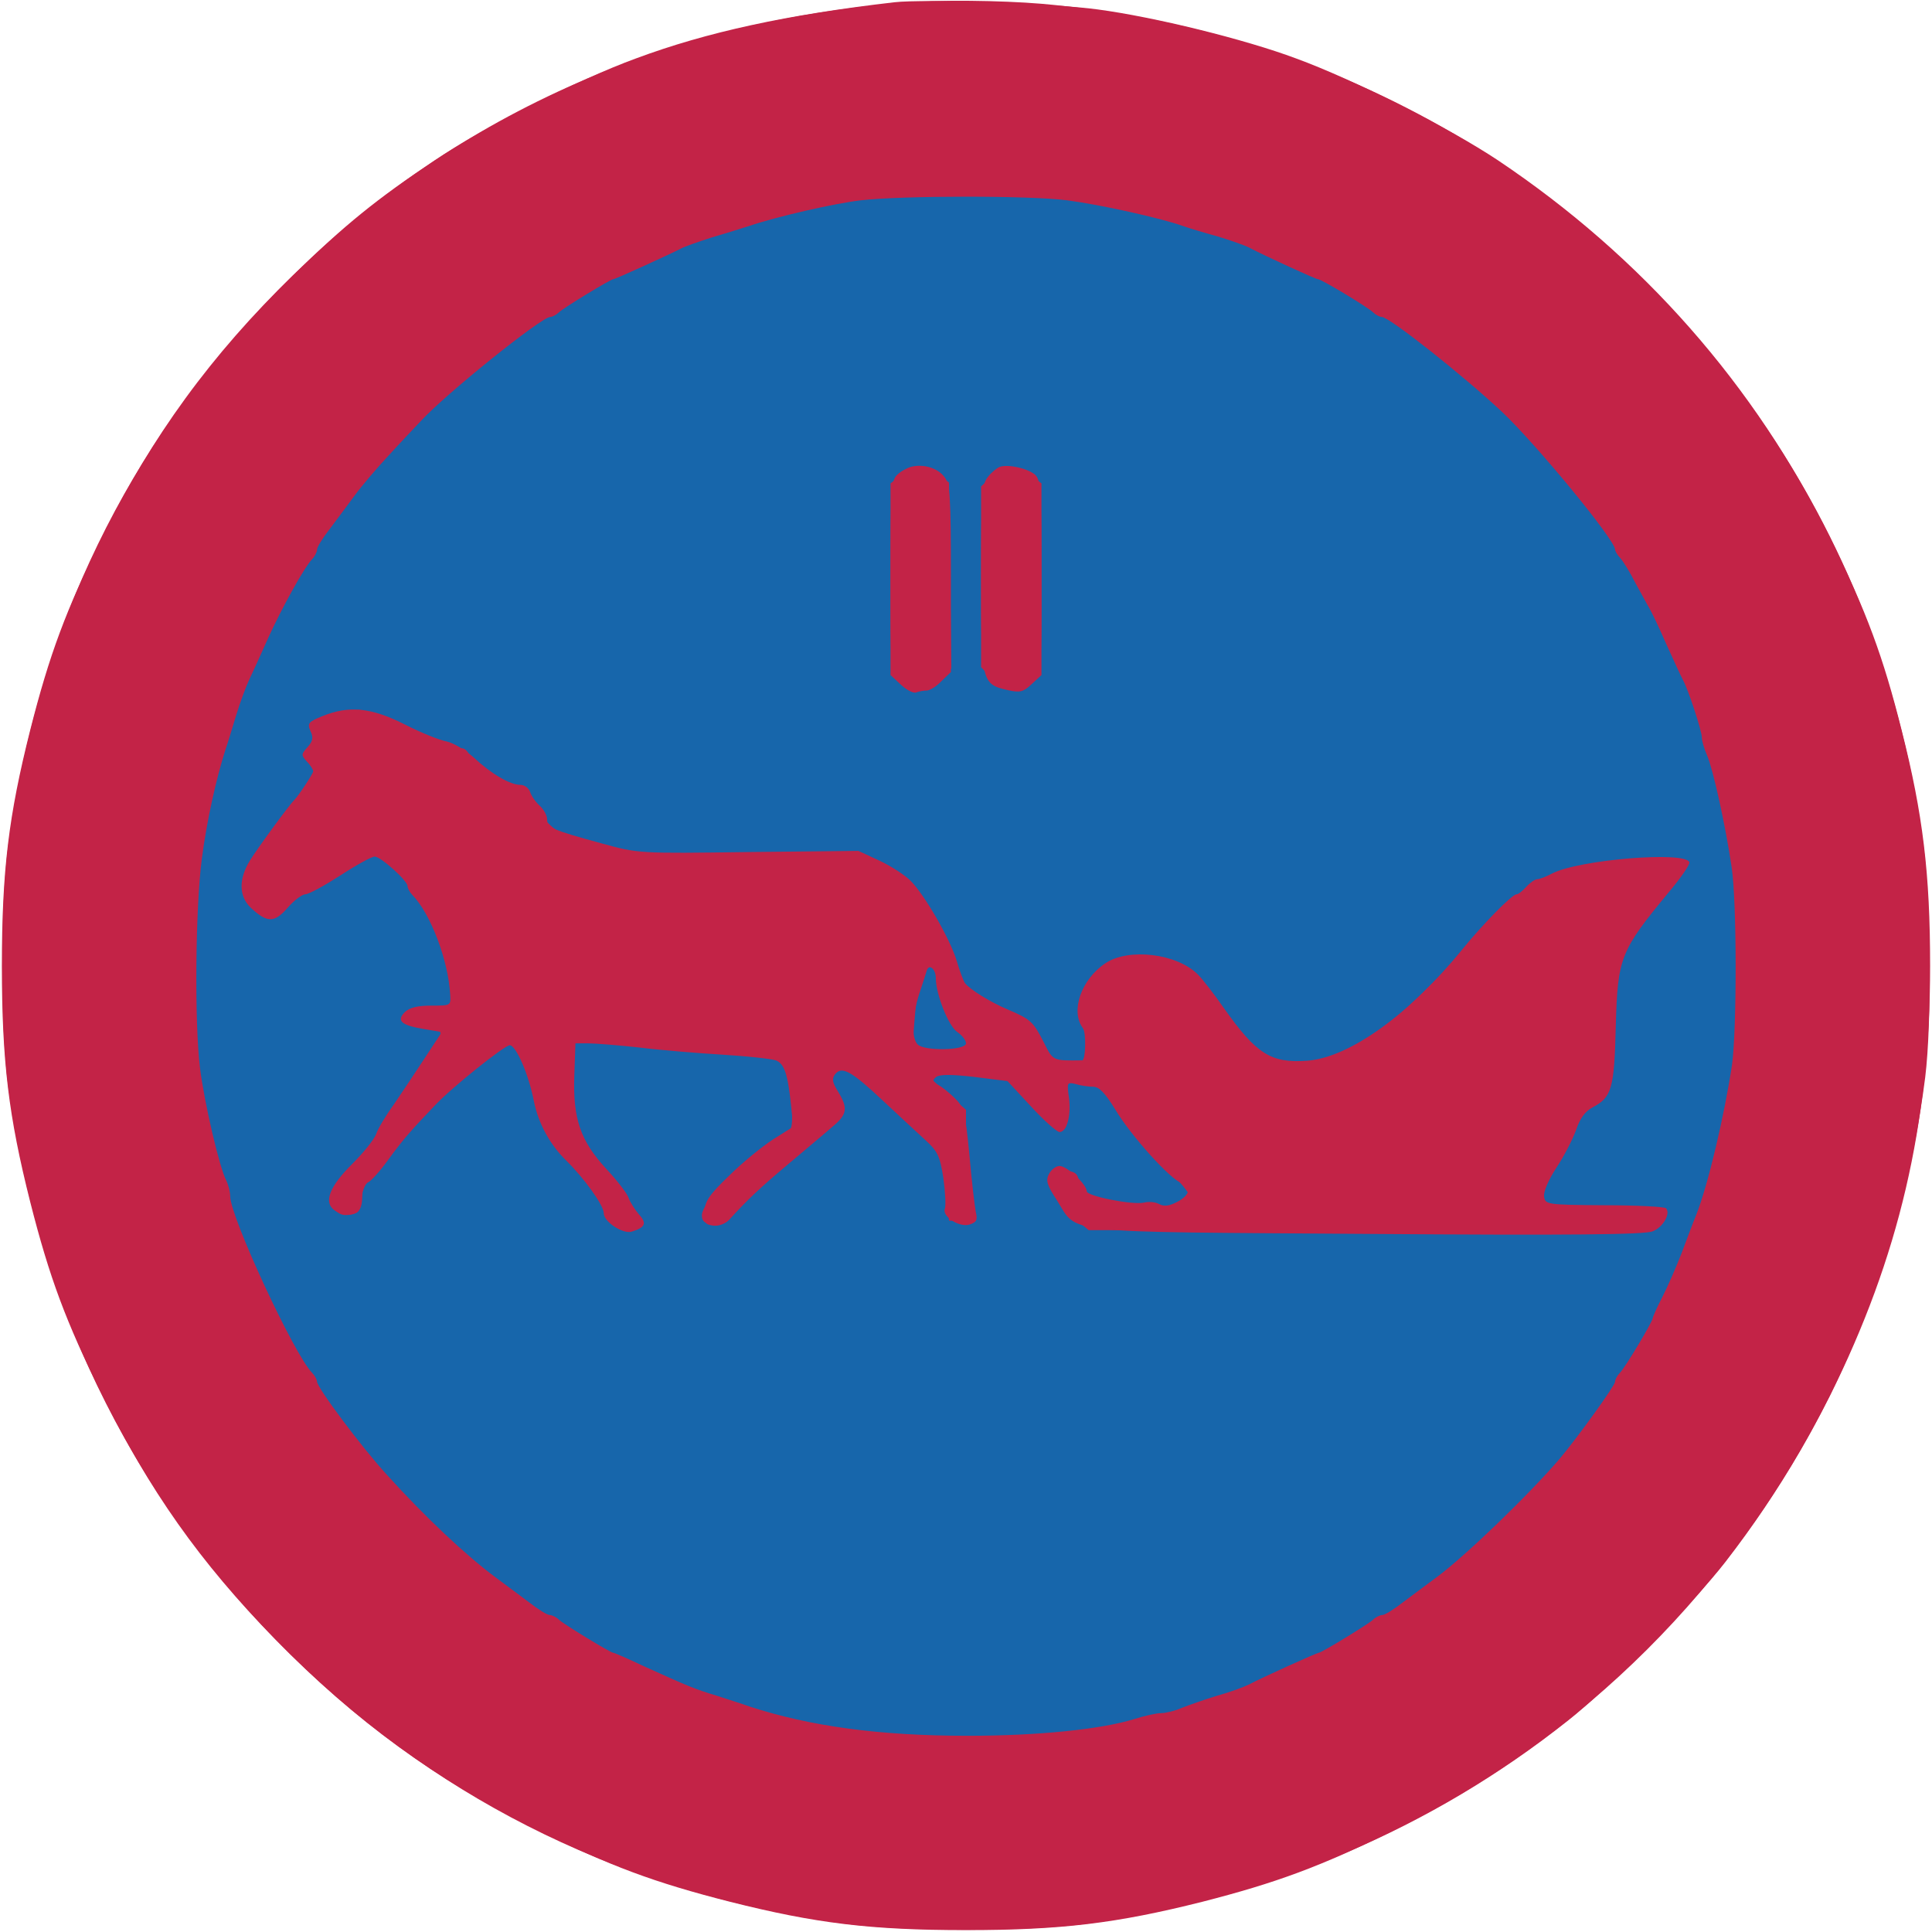
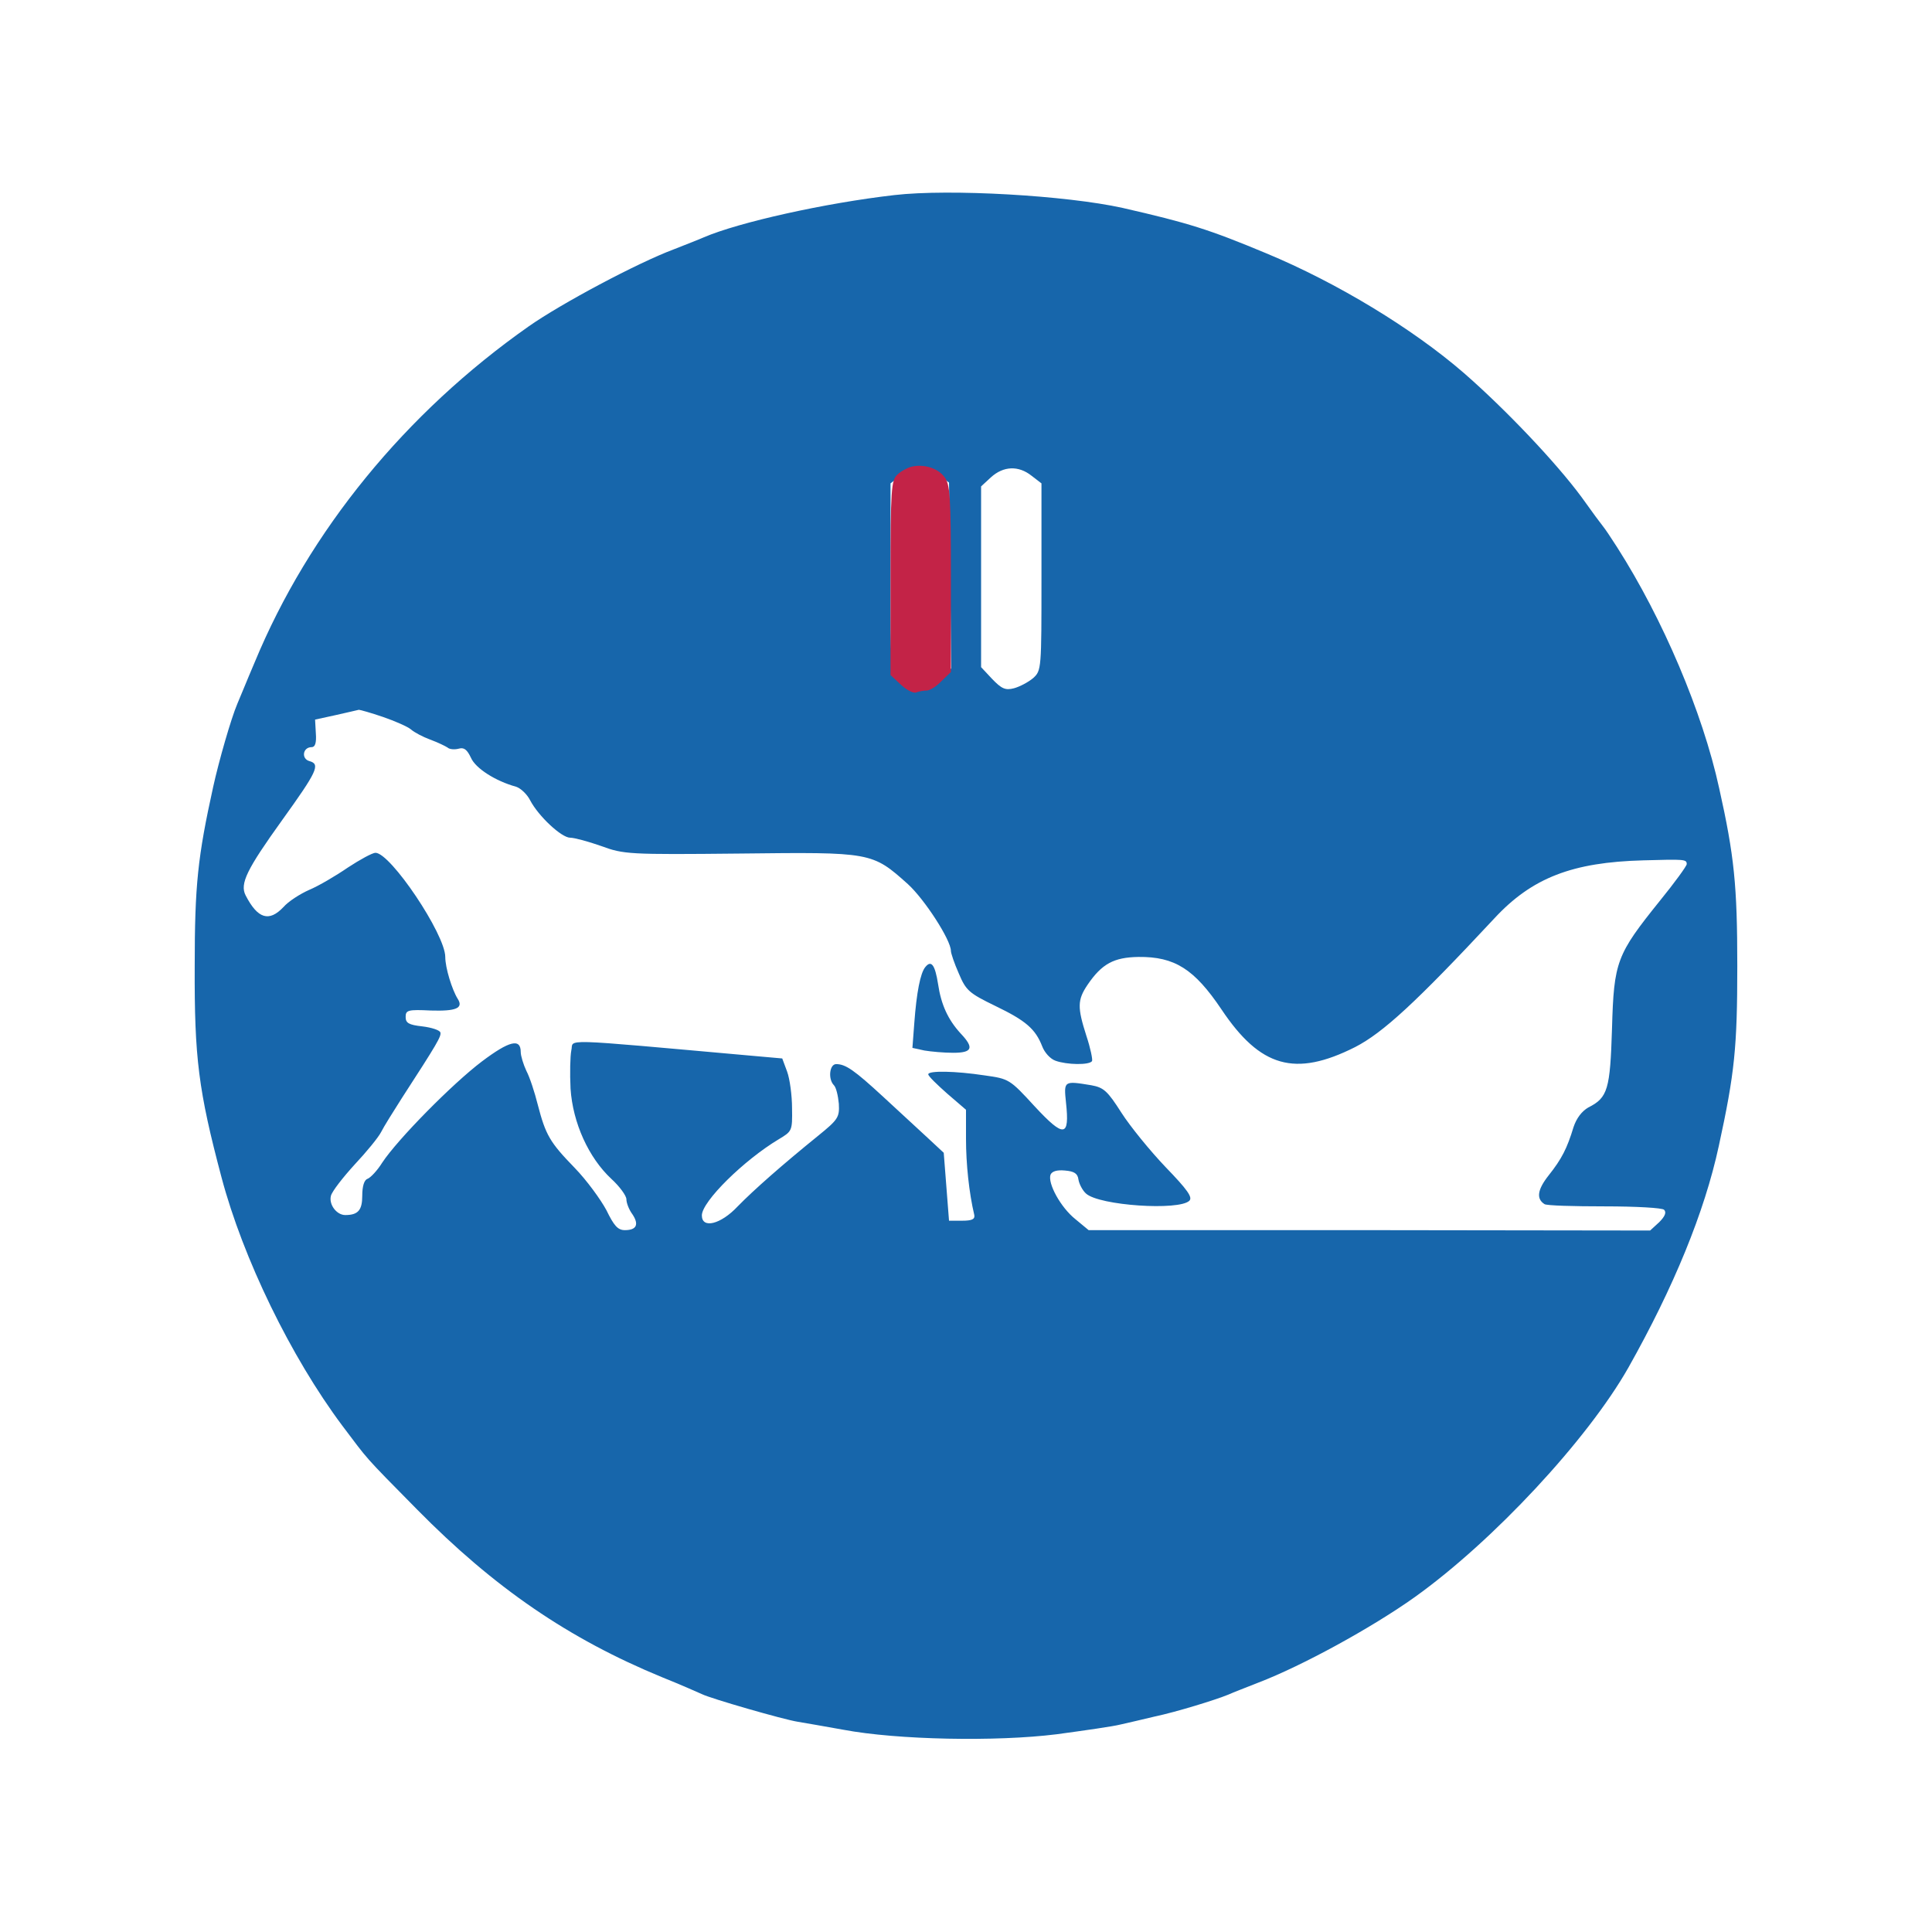
<svg xmlns="http://www.w3.org/2000/svg" version="1.1" width="512pt" height="512pt" viewBox="0 0 512 512" preserveAspectRatio="xMidYMid meet">
  <g transform="translate(0,512) scale(0.1,-0.1)" fill="#c32347" stroke="none">
-     <path d="M2370 5114 c-285 -33 -497 -79 -685 -149 -151 -55 -406 -184 -533 -270 -156 -104 -237 -170 -376 -305 -215 -209 -374 -426 -506 -695 -95 -191 -139 -309 -190 -510 -57 -226 -75 -372 -75 -625 0 -253 18 -399 75 -625 51 -201 95 -319 190 -510 126 -255 259 -444 459 -649 212 -217 428 -374 696 -506 191 -95 309 -139 510 -190 226 -57 372 -75 625 -75 253 0 399 18 626 75 195 50 313 93 509 190 500 246 901 646 1154 1150 183 367 266 721 266 1140 0 245 -19 402 -75 623 -49 196 -93 315 -190 512 -199 404 -498 744 -880 1000 -129 86 -384 215 -535 270 -136 51 -376 110 -526 130 -116 16 -461 28 -539 19z" />
-   </g>
+     </g>
  <g transform="translate(0,512) scale(0.1,-0.1)" fill="#1766ab" stroke="none">
    <path d="M2370 4603 c-183 -21 -412 -72 -505 -112 -11 -5 -47 -19 -80 -32 -96 -36 -297 -143 -384 -204 -326 -229 -582 -542 -726 -890 -21 -49 -41 -99 -46 -110 -17 -40 -49 -152 -64 -220 -41 -186 -49 -261 -49 -475 -1 -244 10 -330 71 -560 57 -215 184 -476 320 -658 71 -94 54 -76 198 -222 205 -208 402 -343 650 -445 50 -20 97 -41 106 -45 22 -11 215 -67 254 -73 17 -3 71 -12 120 -21 143 -27 405 -32 565 -12 74 10 151 21 170 26 19 4 60 14 90 21 57 12 161 44 195 58 11 5 47 19 80 32 115 44 300 145 415 227 208 149 457 417 565 607 120 213 202 412 240 588 42 193 49 261 49 477 0 213 -8 292 -48 471 -44 202 -150 450 -270 638 -16 25 -32 49 -37 55 -5 6 -31 41 -58 79 -68 92 -201 232 -311 328 -136 118 -337 240 -525 318 -151 63 -205 80 -380 120 -149 33 -458 51 -605 34z m120 -743 l25 -19 3 -246 3 -246 -30 -30 c-24 -24 -35 -28 -58 -23 -15 4 -38 16 -50 27 -23 20 -23 24 -23 268 l0 248 26 20 c33 26 71 26 104 1z m244 -1 l26 -20 0 -248 c0 -244 0 -248 -22 -268 -13 -11 -36 -23 -51 -27 -23 -6 -33 -1 -58 25 l-29 31 0 240 0 239 26 24 c33 30 73 32 108 4z m-1719 -639 c32 -11 66 -26 74 -33 9 -8 32 -20 51 -27 19 -7 40 -17 46 -21 5 -5 19 -6 30 -3 14 4 22 -3 32 -24 12 -28 65 -62 120 -77 12 -4 29 -20 37 -36 22 -42 83 -99 106 -99 11 0 48 -10 82 -22 60 -22 72 -23 368 -20 349 4 350 4 445 -81 44 -40 114 -148 114 -177 0 -6 9 -33 21 -60 19 -45 27 -52 97 -86 81 -39 106 -61 124 -107 6 -16 21 -33 35 -38 30 -11 90 -12 97 -1 2 4 -4 34 -15 67 -24 75 -24 95 3 135 38 56 70 73 135 74 96 1 148 -32 220 -139 103 -154 195 -180 354 -100 74 38 162 119 369 341 100 108 207 149 395 154 109 3 115 3 115 -10 0 -5 -32 -49 -71 -97 -115 -143 -122 -161 -127 -338 -5 -162 -11 -184 -63 -210 -17 -10 -31 -28 -39 -52 -17 -56 -31 -84 -66 -128 -30 -38 -33 -62 -11 -76 5 -4 77 -6 159 -6 85 0 153 -4 158 -9 7 -7 2 -18 -13 -33 l-24 -22 -744 1 -744 0 -35 29 c-39 31 -74 95 -66 118 4 9 17 13 38 11 25 -2 34 -8 36 -24 2 -12 11 -29 20 -37 35 -32 247 -46 274 -19 9 9 -5 29 -63 89 -41 43 -94 108 -117 144 -37 58 -47 67 -80 73 -73 12 -73 12 -67 -46 10 -92 -5 -94 -83 -10 -66 72 -68 73 -132 82 -79 12 -150 13 -150 3 0 -5 23 -27 50 -51 l50 -43 0 -77 c0 -66 8 -143 22 -202 2 -11 -6 -15 -32 -15 l-35 0 -7 90 -7 90 -43 40 c-24 22 -76 70 -117 108 -77 71 -100 87 -125 87 -18 0 -22 -40 -6 -56 6 -6 11 -28 13 -49 2 -36 -2 -42 -55 -85 -95 -77 -170 -143 -213 -187 -45 -48 -95 -60 -95 -24 0 37 112 147 204 202 35 21 36 22 35 82 0 34 -6 78 -13 97 l-13 35 -79 7 c-527 47 -472 45 -480 14 -3 -15 -4 -61 -2 -101 6 -91 48 -183 108 -239 22 -20 40 -45 40 -54 0 -10 7 -28 16 -40 18 -27 11 -42 -20 -42 -19 0 -29 12 -49 53 -15 28 -52 79 -84 112 -66 68 -77 87 -98 168 -8 32 -21 72 -30 89 -8 17 -15 40 -15 50 0 37 -30 30 -103 -25 -78 -59 -223 -206 -264 -268 -13 -21 -31 -40 -39 -43 -9 -3 -14 -20 -14 -45 0 -38 -11 -51 -45 -51 -23 0 -44 28 -38 51 3 12 32 49 63 83 31 33 63 72 70 86 7 14 32 54 55 90 94 145 105 164 102 174 -2 6 -23 13 -48 16 -36 4 -44 9 -44 25 0 18 6 20 67 17 66 -2 87 6 71 31 -15 24 -33 82 -33 111 0 60 -145 276 -185 276 -8 0 -41 -18 -73 -39 -32 -22 -78 -49 -102 -59 -25 -11 -56 -31 -69 -46 -38 -40 -68 -31 -100 31 -16 31 3 69 97 200 92 128 102 148 72 156 -22 6 -18 37 6 37 9 0 13 11 11 37 l-2 36 55 12 c30 7 58 13 61 14 3 0 32 -8 64 -19z" />
    <path d="M2452 2557 c-13 -16 -23 -67 -29 -148 l-5 -66 32 -7 c18 -3 52 -6 76 -6 51 0 56 13 20 51 -34 37 -52 77 -60 131 -8 51 -18 65 -34 45z" />
  </g>
  <g transform="translate(0,512) scale(0.1,-0.1)" fill="#c32347" stroke="none">
-     <path d="M2395 5113 c-659 -53 -1232 -319 -1672 -777 -387 -402 -617 -875 -699 -1441 -24 -165 -24 -505 0 -670 86 -593 344 -1101 762 -1505 396 -383 874 -614 1439 -696 165 -24 505 -24 670 0 474 69 898 249 1260 536 107 84 335 314 417 420 291 376 469 808 530 1285 18 146 15 473 -6 624 -55 403 -194 770 -413 1094 -441 653 -1132 1058 -1923 1127 -108 9 -274 11 -365 3z m434 -524 c85 -11 248 -47 306 -68 17 -6 57 -18 90 -27 33 -10 71 -23 85 -30 46 -24 177 -84 183 -84 9 0 130 -73 145 -87 7 -7 18 -13 24 -13 20 0 218 -157 319 -252 91 -86 299 -339 299 -364 0 -4 6 -15 14 -23 8 -9 26 -38 40 -66 15 -27 31 -57 36 -65 5 -8 26 -51 45 -95 20 -44 40 -88 45 -97 14 -25 50 -135 50 -152 0 -9 6 -30 14 -48 16 -37 49 -187 65 -296 14 -92 14 -429 1 -524 -20 -133 -63 -317 -95 -398 -8 -19 -25 -65 -39 -102 -14 -36 -37 -89 -51 -116 -14 -27 -25 -52 -25 -55 0 -9 -73 -131 -87 -145 -7 -7 -13 -18 -13 -24 0 -10 -99 -147 -146 -203 -82 -96 -251 -259 -327 -315 -26 -19 -67 -50 -90 -67 -23 -18 -47 -33 -54 -33 -6 0 -18 -6 -25 -13 -13 -12 -136 -87 -143 -87 -5 0 -149 -65 -185 -84 -14 -7 -52 -21 -85 -30 -33 -10 -75 -25 -93 -32 -18 -8 -43 -14 -55 -14 -12 0 -44 -7 -72 -16 -88 -27 -254 -44 -440 -44 -235 0 -418 25 -580 78 -16 6 -55 18 -85 28 -60 18 -78 26 -193 78 -42 20 -79 36 -82 36 -7 0 -130 75 -143 87 -7 7 -19 13 -25 13 -7 0 -31 15 -54 33 -23 17 -64 48 -90 67 -78 58 -186 159 -288 272 -67 73 -185 231 -185 247 0 5 -6 16 -13 23 -48 49 -217 414 -217 468 0 12 -5 30 -10 41 -18 32 -59 209 -70 299 -15 123 -12 427 5 555 13 100 38 212 63 290 6 17 18 57 28 90 10 33 26 76 35 95 9 19 32 69 50 110 36 79 95 186 116 208 7 7 13 19 13 25 0 7 15 31 33 54 17 23 48 64 67 90 19 26 60 74 90 106 30 33 69 74 85 91 66 72 320 276 343 276 6 0 17 6 24 13 13 12 136 87 143 87 6 0 154 68 177 80 10 6 48 19 85 31 38 11 82 25 98 30 73 25 227 60 295 68 111 13 452 13 549 0z" />
    <path d="M2415 3883 c-11 -3 -28 -12 -37 -21 -16 -14 -18 -40 -18 -273 l0 -258 28 -26 c15 -14 33 -23 40 -20 8 3 20 5 28 5 8 0 26 11 39 25 l25 24 0 248 c0 220 -2 251 -18 270 -18 23 -55 34 -87 26z" />
-     <path d="M2650 3883 c-8 -3 -23 -15 -32 -27 -16 -19 -18 -49 -18 -267 0 -277 1 -282 71 -298 32 -7 41 -5 63 16 l26 24 0 258 c0 233 -2 259 -17 273 -20 17 -70 28 -93 21z" />
-     <path d="M854 3222 c-37 -15 -40 -19 -31 -40 8 -17 6 -26 -8 -42 -17 -19 -17 -21 -2 -38 10 -10 17 -22 17 -26 0 -6 -39 -65 -50 -76 -12 -11 -97 -127 -118 -161 -30 -49 -29 -95 3 -125 43 -40 62 -40 97 0 17 20 39 36 47 36 9 0 51 23 93 50 43 28 83 50 91 50 16 0 87 -64 87 -78 0 -6 6 -17 13 -24 48 -49 95 -173 100 -263 2 -30 2 -30 -50 -30 -36 0 -57 -5 -70 -17 -23 -23 -10 -35 50 -45 l48 -8 -46 -70 c-25 -38 -62 -94 -82 -123 -21 -29 -42 -64 -46 -77 -5 -14 -33 -49 -62 -78 -62 -61 -78 -103 -49 -124 10 -8 30 -13 44 -11 21 3 25 9 28 41 2 21 10 41 18 44 7 3 30 28 51 57 20 28 47 62 60 76 12 14 42 46 66 71 43 46 184 159 198 159 16 0 50 -76 64 -149 12 -59 43 -115 85 -156 47 -46 100 -119 100 -140 0 -23 51 -56 74 -49 36 11 41 22 19 46 -11 13 -23 32 -27 43 -3 11 -30 46 -59 77 -69 75 -89 133 -85 248 l3 85 34 0 c19 0 80 -5 135 -11 56 -7 155 -15 221 -19 66 -4 129 -11 141 -15 23 -9 32 -37 41 -125 l5 -51 -54 -34 c-29 -19 -82 -62 -116 -96 -52 -50 -64 -67 -65 -95 -2 -29 1 -34 23 -37 15 -2 32 5 42 15 49 54 82 85 157 148 46 39 99 83 117 99 39 32 42 49 15 93 -15 24 -17 34 -8 46 18 23 44 8 128 -71 41 -38 91 -85 111 -103 33 -30 39 -43 48 -101 5 -36 7 -73 4 -81 -8 -21 39 -51 66 -42 18 6 21 12 16 33 -3 15 -11 83 -17 152 -11 114 -15 127 -39 150 -14 14 -34 30 -44 35 -15 9 -16 12 -5 21 10 7 40 7 101 0 l88 -11 63 -68 c34 -37 68 -67 75 -67 19 0 31 43 25 90 -6 42 -5 43 18 37 13 -4 34 -7 46 -7 16 0 32 -17 59 -61 42 -70 146 -185 175 -194 28 -9 23 -32 -11 -50 -21 -11 -35 -13 -48 -6 -11 6 -28 7 -40 4 -30 -7 -152 17 -152 30 0 18 -52 67 -72 67 -9 0 -22 -9 -28 -21 -9 -17 -6 -29 21 -70 57 -90 -2 -83 823 -89 541 -4 736 -2 756 7 28 11 48 48 35 61 -4 4 -77 8 -163 8 -153 1 -157 2 -160 23 -2 13 12 45 33 77 20 30 43 75 52 100 10 30 24 49 43 59 51 27 58 48 62 216 5 182 12 199 140 354 32 38 57 74 55 80 -10 30 -293 7 -364 -30 -15 -8 -33 -15 -39 -15 -6 0 -19 -9 -29 -20 -10 -11 -21 -20 -26 -20 -12 0 -90 -80 -143 -145 -140 -173 -299 -287 -411 -296 -97 -7 -135 17 -222 140 -25 36 -56 76 -68 88 -55 56 -184 72 -246 30 -64 -43 -93 -127 -59 -172 9 -13 7 -85 -2 -85 -79 -1 -77 -2 -102 48 -28 55 -35 61 -96 87 -47 20 -100 53 -113 70 -4 6 -14 32 -22 60 -18 58 -85 174 -122 211 -15 15 -52 39 -82 53 l-56 26 -291 -3 c-291 -4 -292 -4 -390 23 -132 36 -144 42 -144 63 0 11 -9 27 -20 37 -11 10 -22 26 -25 36 -4 11 -15 19 -26 19 -27 0 -77 29 -123 72 -22 20 -54 39 -72 43 -18 3 -68 23 -111 45 -89 45 -148 51 -219 22z m1626 -694 c0 -43 34 -128 57 -143 13 -9 23 -22 23 -30 0 -19 -110 -21 -128 -3 -17 17 -15 75 4 134 9 27 18 55 20 62 6 19 24 4 24 -20z" />
  </g>
</svg>